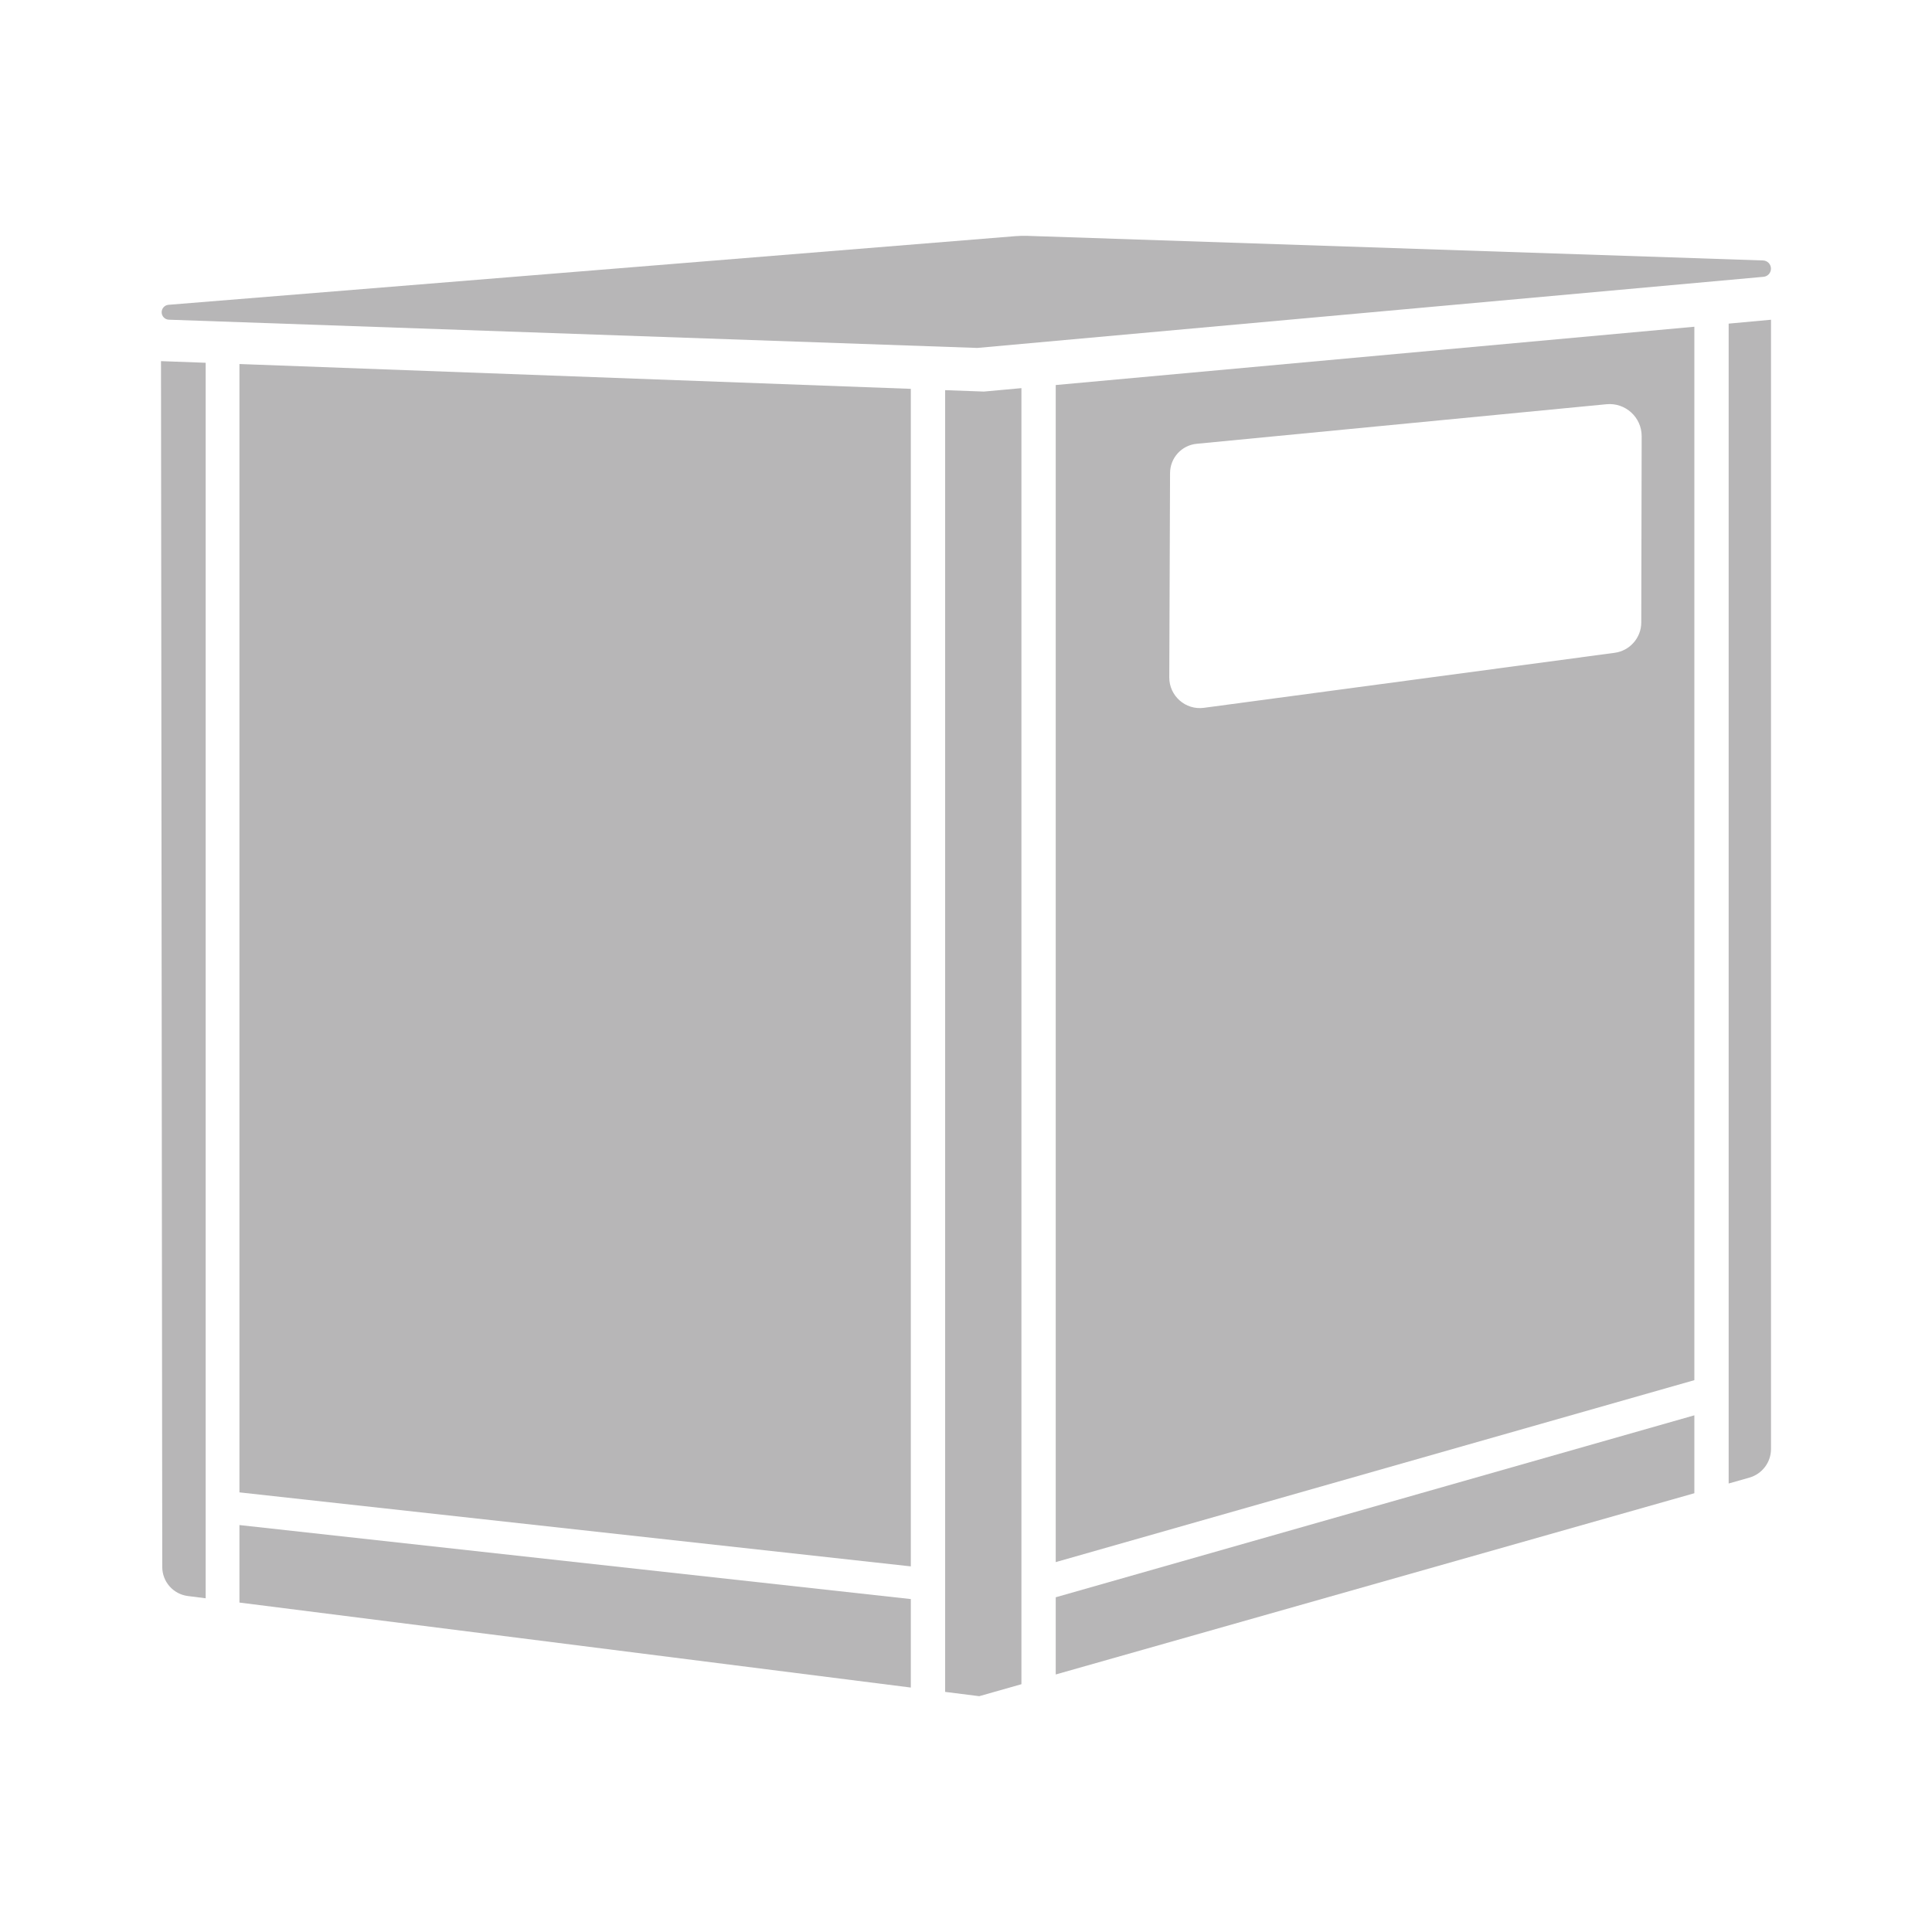
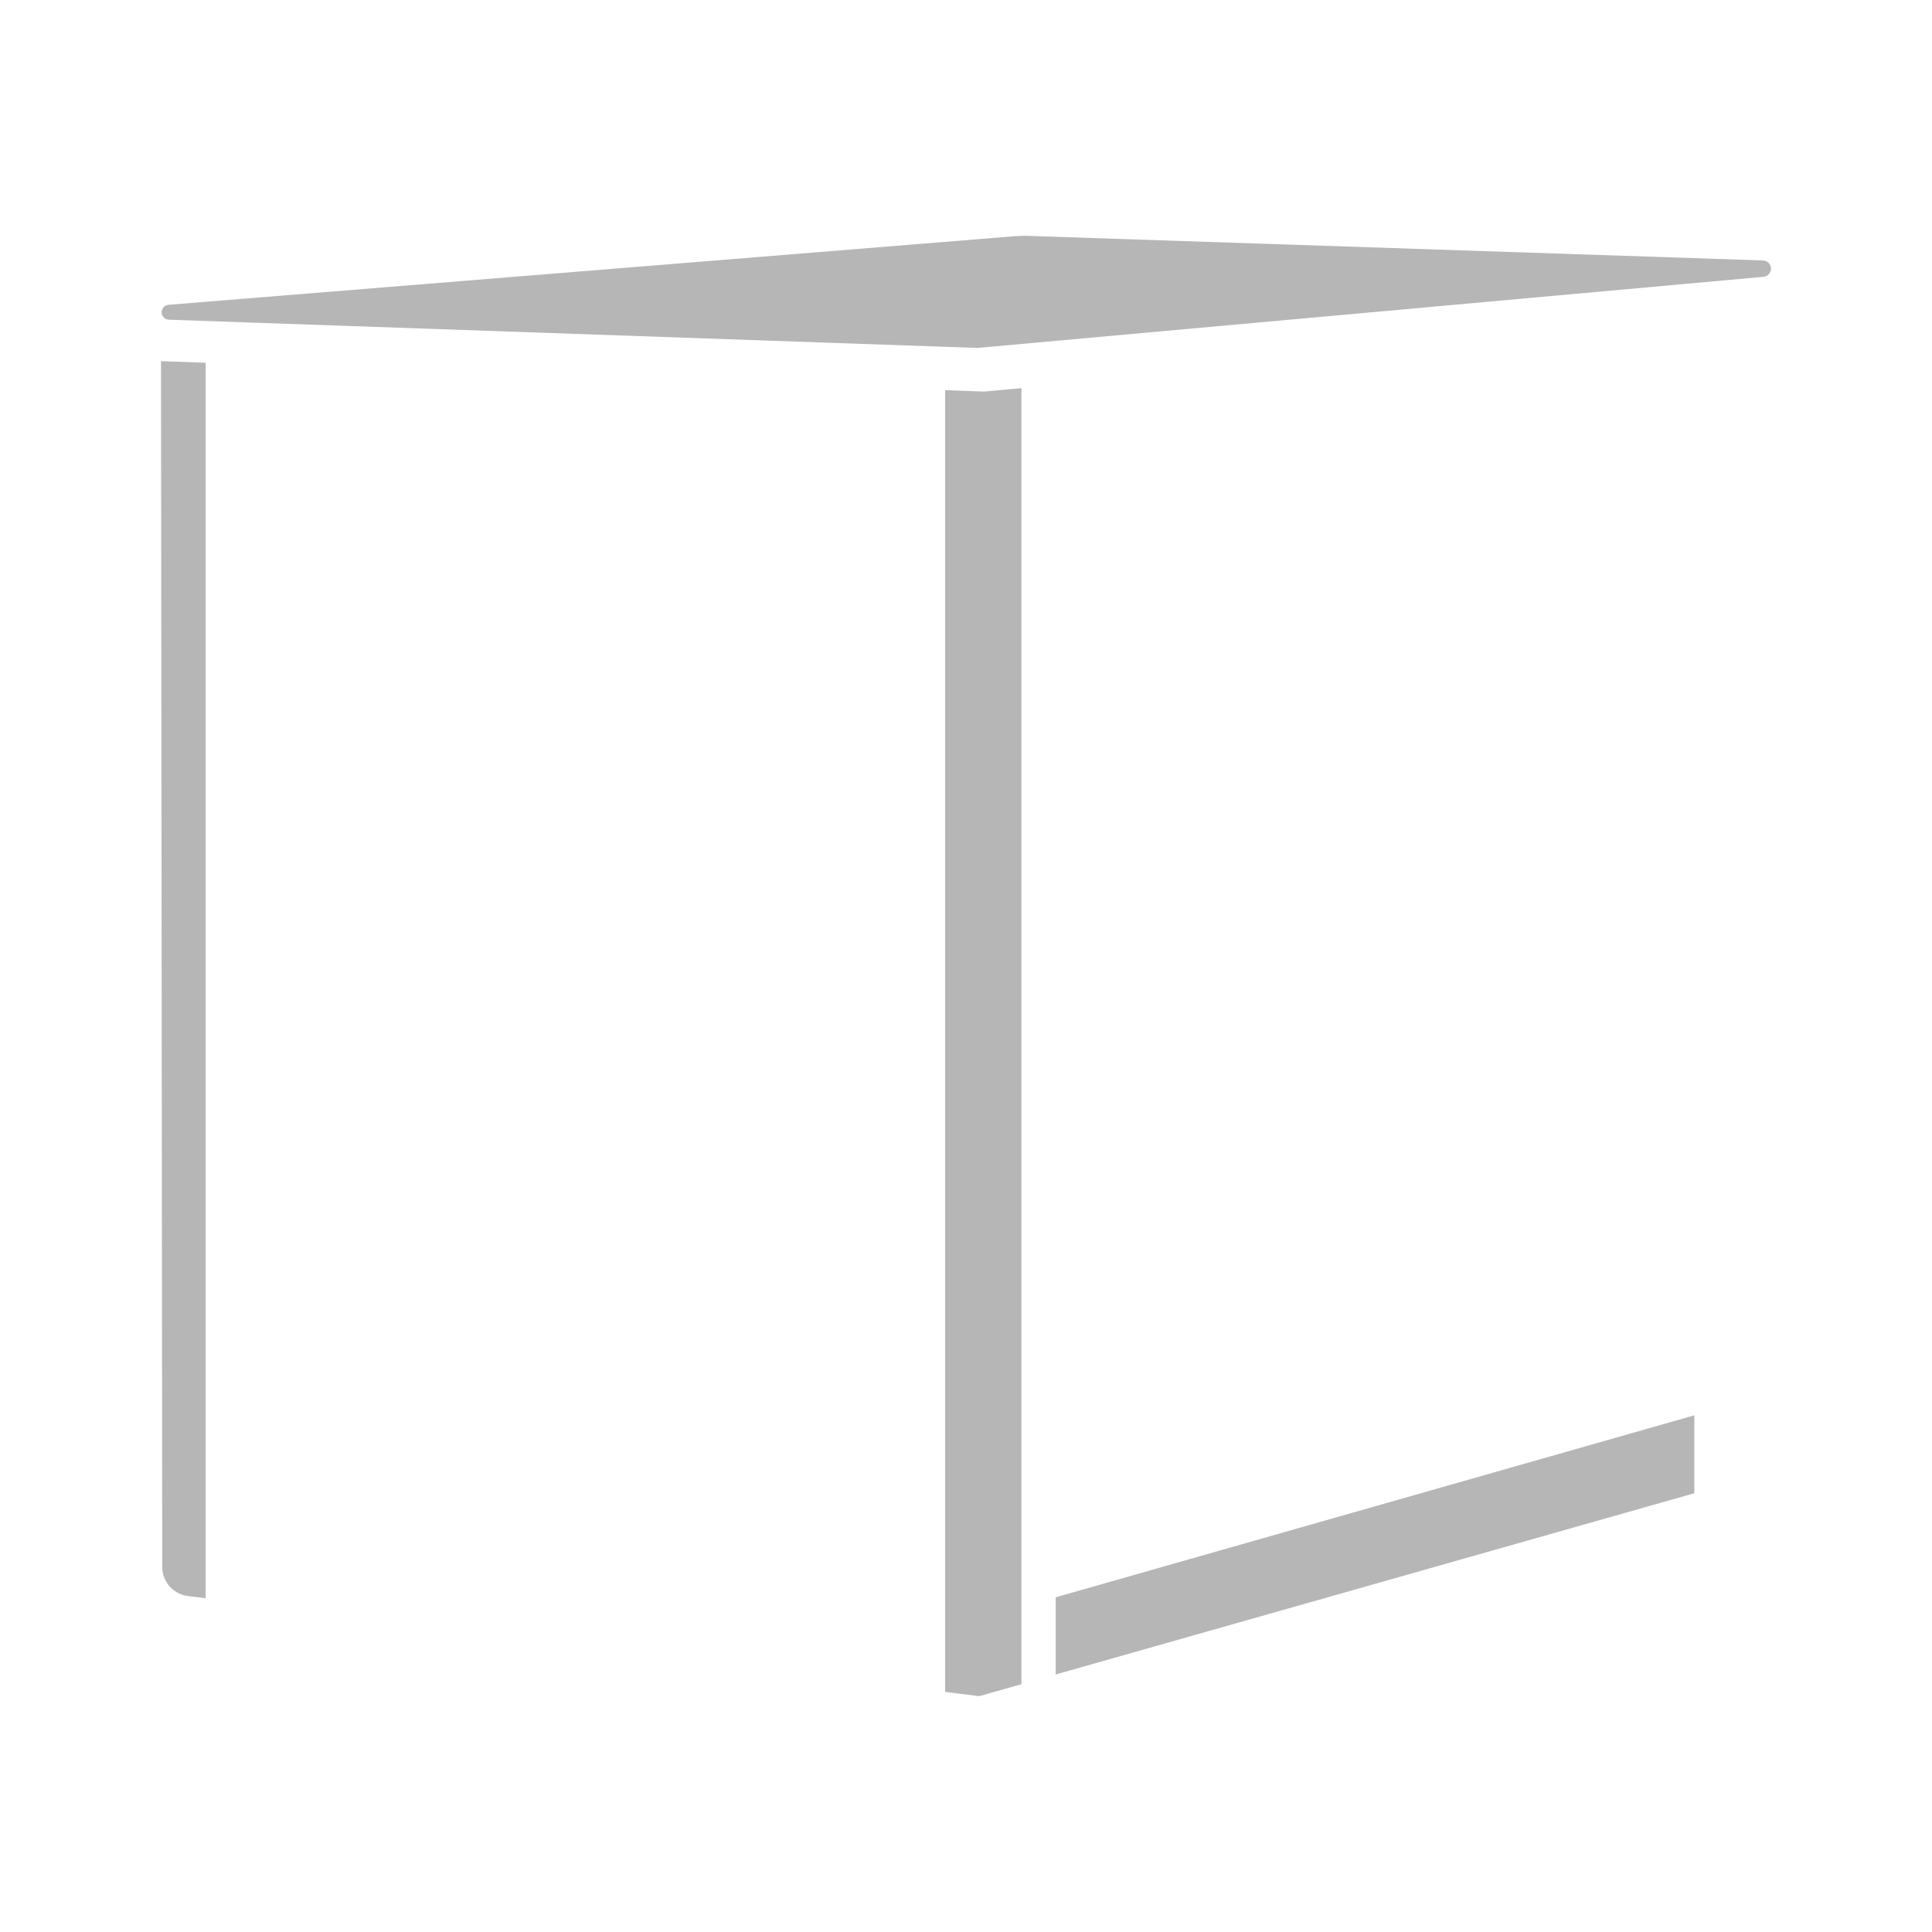
<svg xmlns="http://www.w3.org/2000/svg" version="1.1" id="Ebene_2" x="0px" y="0px" viewBox="0 0 120 120" width="120" height="120" style="enable-background:new 0 0 120 120;" xml:space="preserve">
  <style type="text/css">
	.st0{fill:#B7B6B7;}
	.st1{fill:#E64415;}
</style>
  <g>
    <g>
      <path class="st0" d="M10,22.431l2.775,0.101v76.74l-1.107-0.14c-0.909-0.116-1.59-0.889-1.59-1.803L10,22.431z" />
-       <polygon class="st0" points="14.872,94.724 56.573,99.321 56.573,104.817 14.872,99.538   " />
      <polygon class="st0" points="61.112,24.321 63.442,24.108 63.442,104.609 60.822,105.353 58.705,105.087 58.705,24.234   " />
-       <path class="st0" d="M65.573,23.915v73.11l39.666-11.301V20.294L65.573,23.915z M101.942,38.662c0,0.952-0.711,1.759-1.653,1.885    l-25.512,3.417c-1.141,0.155-2.156-0.74-2.151-1.89l0.048-12.693c0.005-0.943,0.72-1.73,1.663-1.817l25.44-2.456    c1.179-0.116,2.195,0.812,2.19,1.991L101.942,38.662z" />
      <polygon class="st0" points="65.573,99.21 105.239,87.908 105.239,92.747 65.573,104.005   " />
-       <path class="st0" d="M110,19.859v70.142c0,0.827-0.551,1.552-1.349,1.779l-1.281,0.363V20.101L110,19.859z" />
      <line class="st0" x1="56.573" y1="97.291" x2="14.872" y2="92.694" />
    </g>
    <line class="st0" x1="56.573" y1="99.321" x2="14.872" y2="94.724" />
    <g>
-       <polygon class="st0" points="14.872,22.61 56.573,24.152 56.573,97.291 14.872,92.694   " />
      <path class="st0" d="M10.488,19.857l50.215,1.754l48.832-4.418c0.262-0.024,0.463-0.243,0.463-0.506v0    c0.001-0.275-0.217-0.501-0.492-0.51L63.815,14.65c-0.249-0.008-0.498-0.002-0.746,0.018l-52.602,4.264    c-0.241,0.02-0.426,0.221-0.426,0.462l0,0C10.041,19.644,10.239,19.849,10.488,19.857z" />
    </g>
  </g>
</svg>